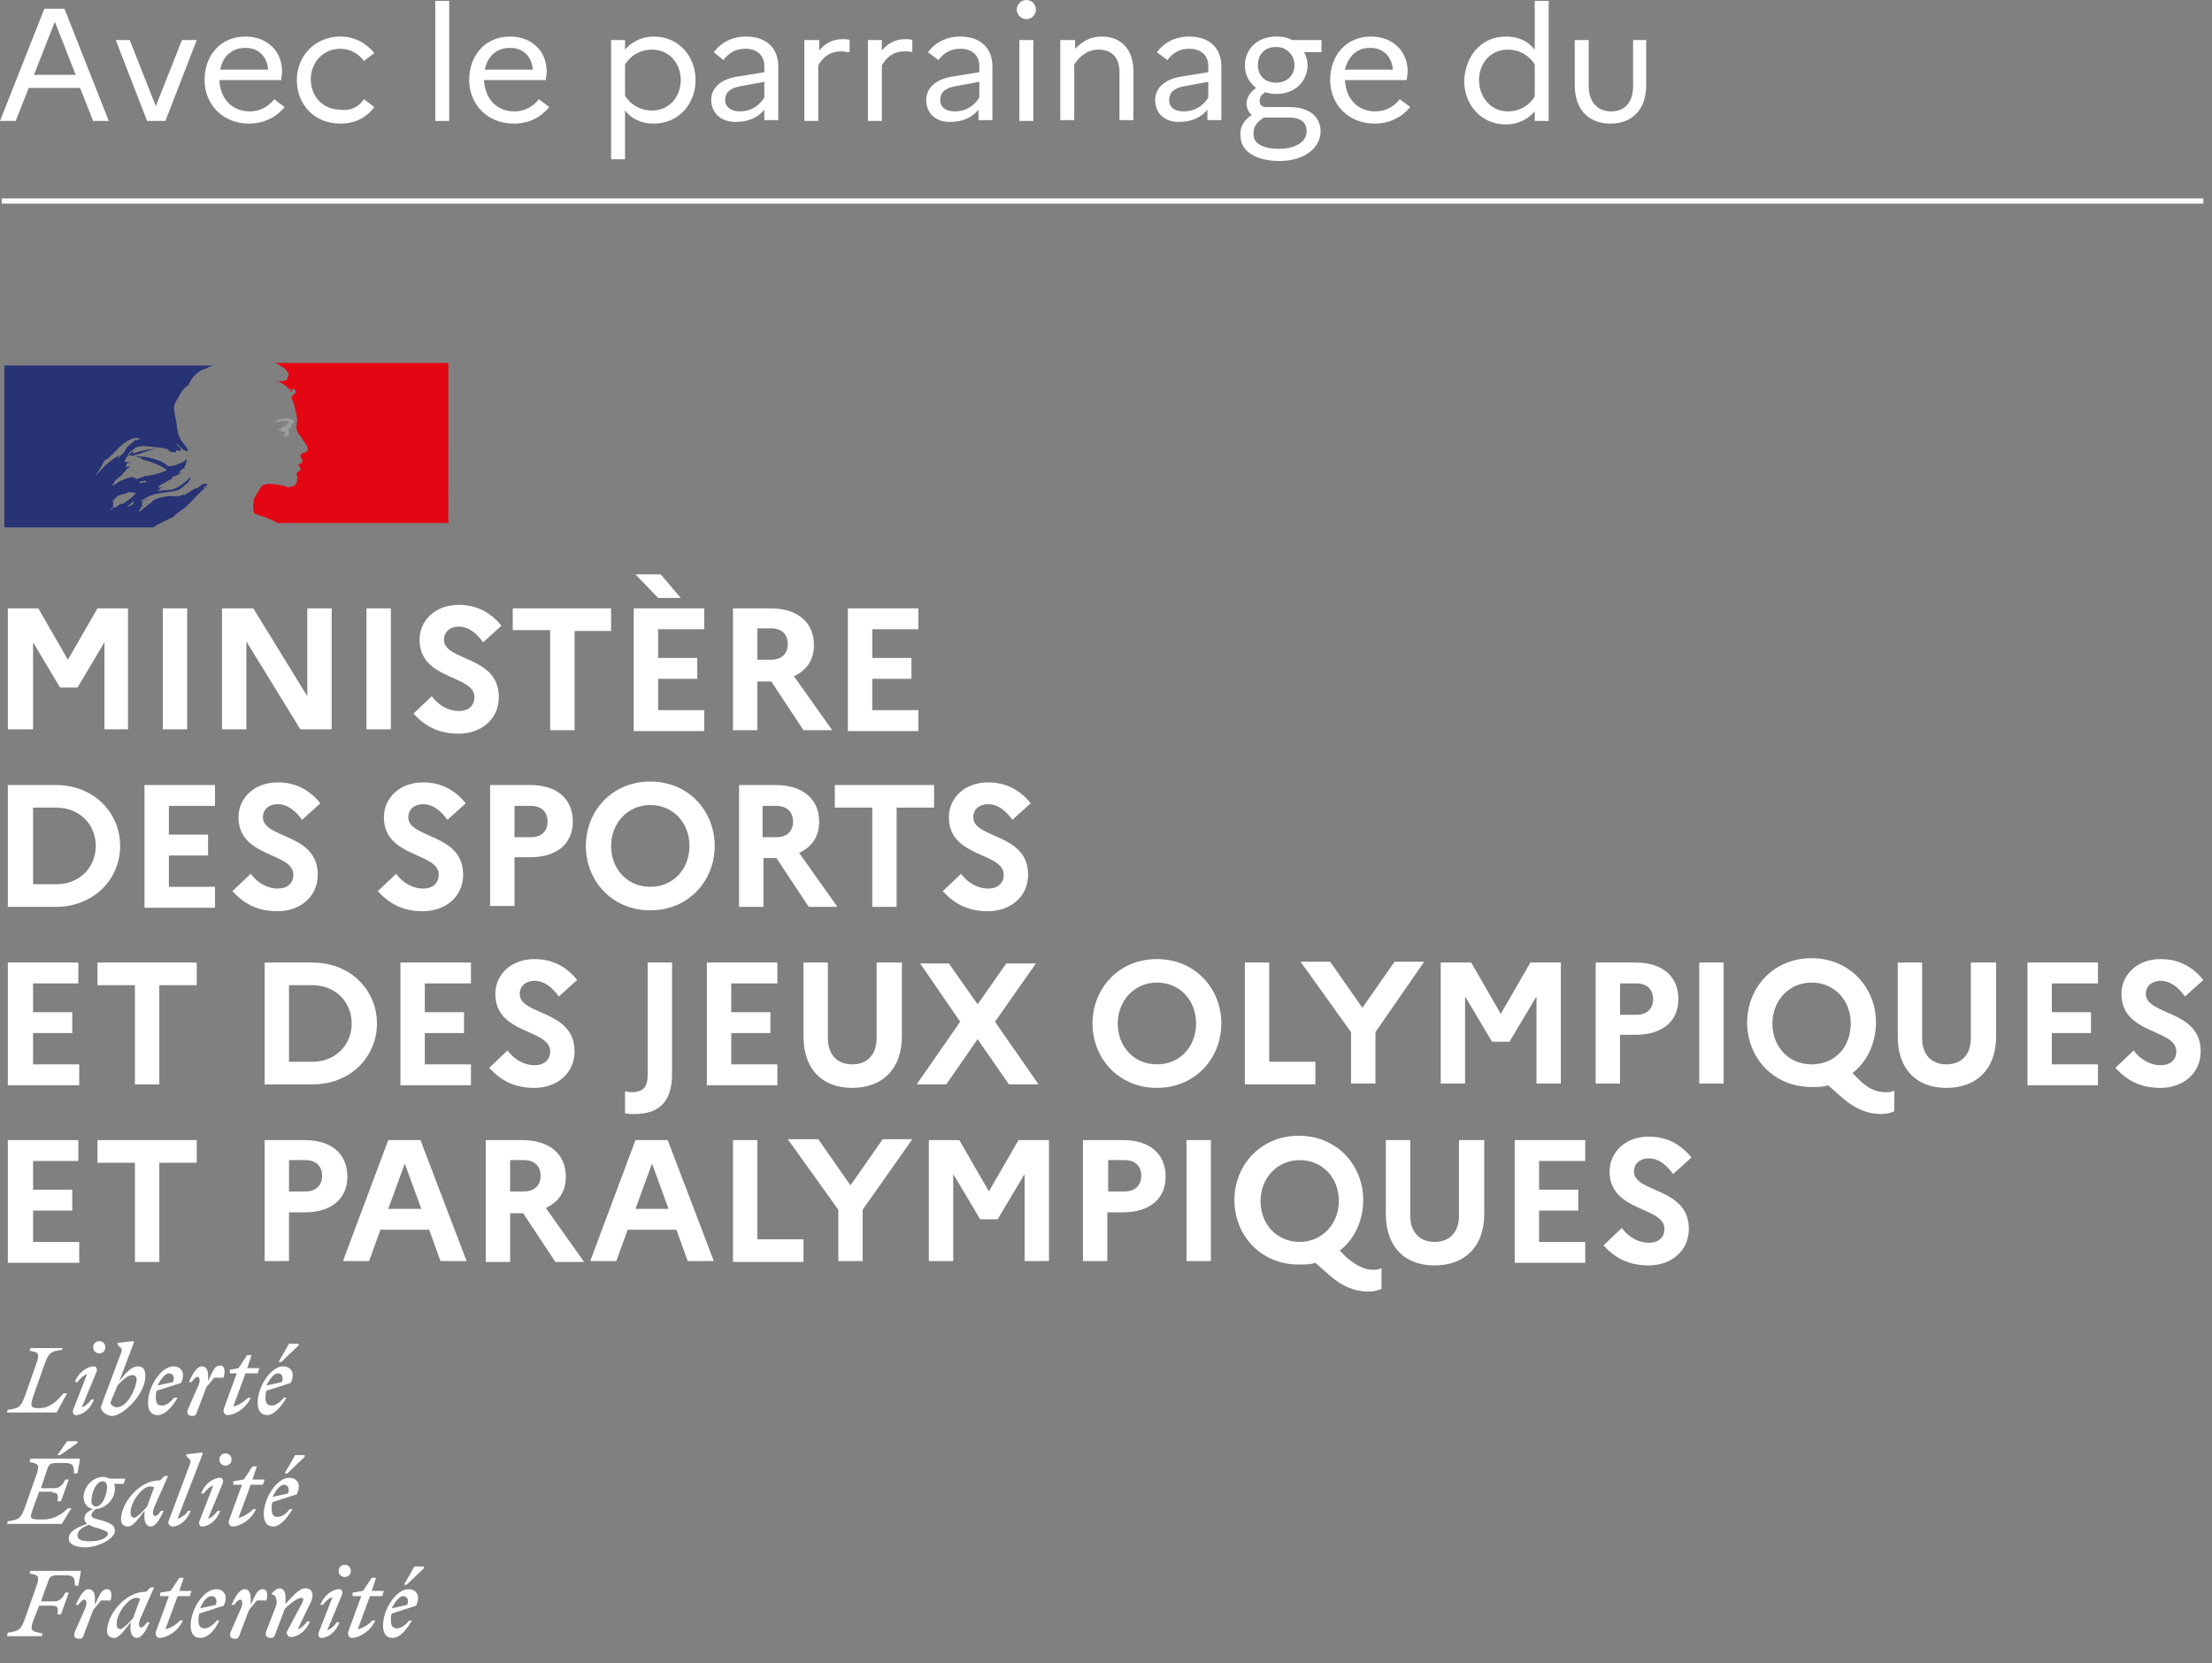
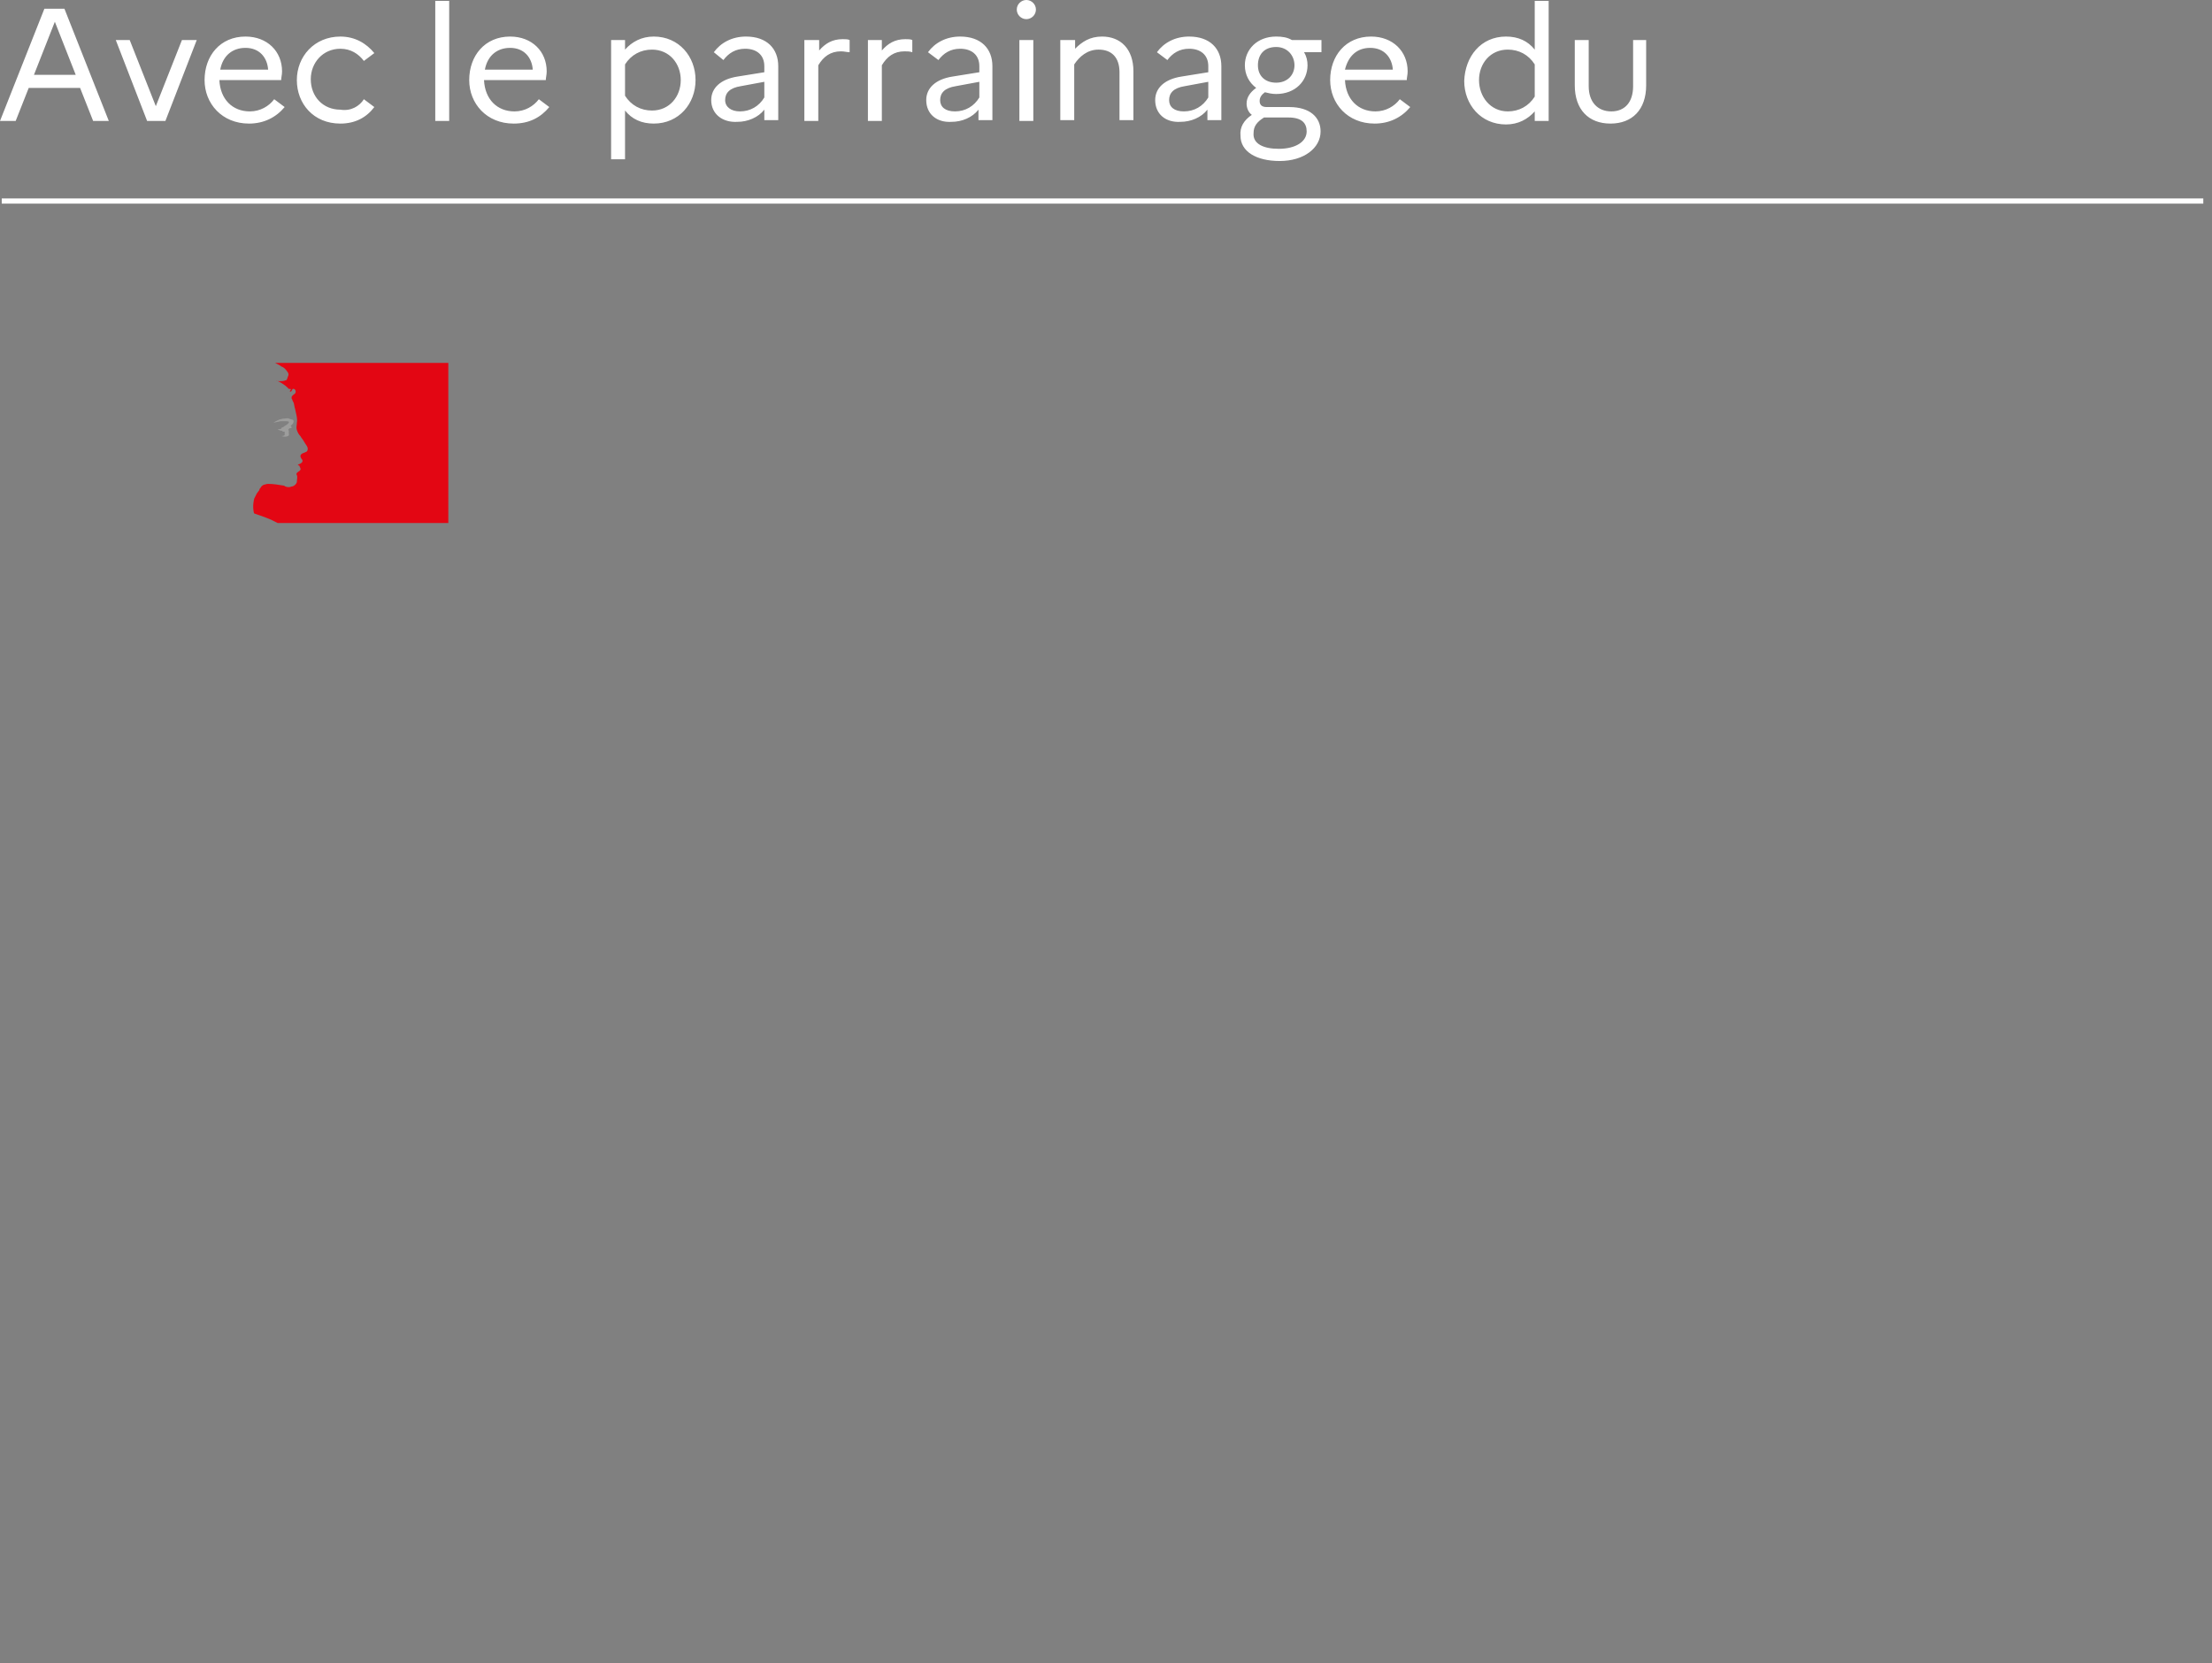
<svg xmlns="http://www.w3.org/2000/svg" viewBox="0 0 254.1 191.1">
  <rect x="0" y="0" width="254.1" height="191.1" fill="#808080" stroke="none" />
  <style>.st0{fill:#fff}</style>
  <g id="Calque_2">
-     <path class="st0" d="M46.3 183.4c.4 0 .7.3.5 1l-1.8.4c.4-.8.9-1.4 1.3-1.4m1 2.8H47c-.4.5-.9.9-1.4.9-.5 0-.7-.3-.7-.9 0-.3 0-.5.1-.8l2.8-.9c.6-1.3-.1-1.9-.9-1.9-1.3 0-2.9 2.2-2.9 4.2 0 .9.4 1.4 1.1 1.4.7 0 1.5-.7 2.2-2m-.6-4.1l2-1.9v-.2h-1.1l-1.2 2.1h.3zm-6.1 1.3h.9l-1.5 4.1c-.1.3.1.7.4.7.9 0 2.2-.8 2.7-2h-.3c-.4.4-1.1.9-1.7 1l1.4-3.8h1.4l.2-.6h-1.4l.5-1.5h-.5l-1 1.5-1.2.2v.4zm-1.3-.2c.1-.4-.1-.6-.3-.6-.8 0-1.8.7-2.2 1.8h.3c.3-.4.7-.8 1.1-.9l-1.6 4.1c-.1.4.1.6.3.6.8 0 1.7-.7 2.1-1.8h-.3c-.3.4-.7.8-1.1.9l1.7-4.1zm.3-2c.4 0 .7-.3.7-.7 0-.4-.3-.7-.7-.7-.4 0-.7.3-.7.7 0 .4.3.7.7.7m-9 6.2c-.2.5 0 .8.5.8.3 0 .4-.1.5-.4l1.1-2.9c.5-.6 1.5-1.3 1.9-1.3.3 0 .3.2.1.6l-1.7 3.2c-.2.3.1.7.4.7.8 0 1.8-.7 2.2-1.8h-.3c-.3.4-.7.8-1.1.9l1.4-2.9c.2-.4.3-.7.3-1 0-.5-.3-.8-.8-.8-.7 0-1.4.8-2.3 1.8v-.8c0-.5-.2-1-.7-1-.3 0-.6.3-.9.6v.1c.5 0 .8.8.4 1.6l-1 2.6zm0-3.5c.2-.7.1-1.3-.4-1.3-.6 0-.8.5-1.4 1.8v-.8c0-.5-.2-1-.7-1-.6 0-1.1.9-1.5 1.8h.3c.3-.4.5-.6.7-.6.2 0 .4.4 0 1.2l-1.1 2.5c-.2.5 0 .8.5.8.3 0 .4-.1.5-.4l1.1-2.9c.3-.4.6-.7.9-1.1h1.1zm-6.3-.5c.4 0 .7.3.5 1l-1.8.4c.3-.8.8-1.4 1.3-1.4m.9 2.8h-.3c-.4.5-.9.9-1.4.9-.5 0-.7-.3-.7-.9 0-.3 0-.5.1-.8l2.8-.9c.6-1.3-.1-1.9-.9-1.9-1.3 0-2.9 2.2-2.9 4.2 0 .9.4 1.4 1.1 1.4.8 0 1.6-.7 2.2-2m-6.7-2.8h.9l-1.5 4.1c-.1.3.1.7.4.7.9 0 2.2-.8 2.7-2h-.3c-.4.4-1.1.9-1.7 1l1.4-3.8h1.4l.2-.6h-1.4l.5-1.5h-.5l-1 1.5-1.2.2v.4zm-5.1 3.2c0-1.3 1.4-3 2.2-3 .2 0 .3 0 .5.1l-.8 2.2c-.5.6-1.2 1.3-1.5 1.3-.3-.1-.4-.2-.4-.6m4.3-4.2h-.4l-.5.5h-.1c-2.3 0-4.4 2.6-4.4 4.5 0 .5.3.8.8.8.6 0 1.2-.9 1.9-1.8v.3c-.1.9.2 1.5.7 1.5.6 0 1.1-.9 1.5-1.8h-.3c-.3.4-.5.6-.7.6-.2 0-.4-.4 0-1.2l1.5-3.4zm-5 1.5c.2-.7.1-1.3-.4-1.3-.6 0-.8.5-1.4 1.8v-.8c0-.5-.2-1-.7-1-.6 0-1.1.9-1.5 1.8H9c.3-.4.5-.6.7-.6.2 0 .4.4 0 1.2l-1.1 2.5c-.2.5 0 .8.5.8.3 0 .4-.1.5-.4l1.1-2.9c.3-.4.6-.7.9-1.1h1.1zM4.8 188l.1-.3c-1.4-.3-1.5-.3-1-1.7l.6-1.5H6c.7 0 .7.3.6 1H7l.9-2.5h-.4c-.3.6-.6 1-1.3 1H4.7l.8-2.2c.2-.7.4-.8 1.3-.8h.7c1 0 1.1.3 1.1 1.2H9l.3-1.7H3.5l-.1.3c1.1.2 1.2.3.7 1.7l-1.2 3.4c-.5 1.4-.7 1.5-2 1.7l-.1.4h4zm27.8-17.4c.4 0 .7.3.5 1l-1.8.4c.4-.8.9-1.4 1.3-1.4m1 2.8h-.3c-.4.5-.9.9-1.4.9-.5 0-.7-.3-.7-.9 0-.3 0-.5.1-.8l2.8-.9c.6-1.3-.1-1.9-.9-1.9-1.3 0-2.9 2.2-2.9 4.2 0 .9.4 1.4 1.1 1.4.7 0 1.5-.8 2.2-2m-.6-4.1l2-1.9v-.2h-1.1l-1.2 2.1h.3zm-6.1 1.3h.9l-1.5 4.1c-.1.3.1.7.4.7.9 0 2.2-.8 2.7-2h-.3c-.4.4-1.1.9-1.7 1l1.4-3.8h1.4l.2-.6H29l.5-1.5H29l-1 1.5-1.2.2v.4zm-1.3-.2c.1-.4-.1-.6-.3-.6-.8 0-1.8.7-2.2 1.8h.3c.3-.4.7-.8 1.1-.9l-1.6 4.1c-.1.4.1.6.3.6.8 0 1.7-.7 2.1-1.8H25c-.3.4-.7.8-1.1.9l1.7-4.1zm.3-2c.4 0 .7-.3.7-.7 0-.4-.3-.7-.7-.7-.4 0-.7.3-.7.7 0 .4.3.7.7.7m-5.5 6.1l2.9-7.5-.1-.1-1.8.2v.2l.3.3c.3.2.2.5-.1 1.2l-2.2 5.9c-.2.3.1.7.4.7.8 0 1.7-.7 2.1-1.8h-.3c-.2.4-.8.8-1.2.9m-5.4-.7c0-1.3 1.4-3 2.2-3 .2 0 .3 0 .5.1l-.8 2.2c-.5.6-1.2 1.3-1.5 1.3-.3-.1-.4-.2-.4-.6m4.3-4.2h-.4l-.5.5h-.1c-2.3 0-4.4 2.6-4.4 4.5 0 .5.3.8.8.8.6 0 1.2-.9 1.9-1.8v.3c-.1.9.2 1.5.7 1.5.6 0 1.1-.9 1.5-1.8h-.3c-.3.4-.5.6-.7.6-.2 0-.4-.4 0-1.2l1.5-3.4zm-10.4 6.8c0-.5.5-.9 1.3-1.2.2.1.6.3 1.1.4.8.3 1.1.4 1.1.6 0 .5-.9.9-2 .9s-1.5-.2-1.5-.7m2.1-3.3c-.3 0-.5-.3-.5-.6 0-.9.5-2.3 1.3-2.3.3 0 .5.3.5.6 0 .9-.5 2.3-1.3 2.3m2.2 2.8c0-.7-.6-.9-1.5-1.2-.8-.2-1.2-.3-1.2-.6 0-.2.2-.5.5-.7 1.3-.1 2.2-1.3 2.2-2.3 0-.2 0-.4-.1-.6h1.1l.2-.6h-1.8c-.2-.1-.5-.2-.7-.2-1.4 0-2.3 1.3-2.3 2.3 0 .8.5 1.3 1.1 1.4-.7.3-1 .6-1 1.1 0 .2.1.4.3.6-1.5.5-2.1 1-2.1 1.7s.9 1 2 1c1.7-.1 3.3-1.1 3.3-1.9M6 171.5c.7 0 .7.3.6 1H7l.9-2.5h-.4c-.3.6-.6 1-1.3 1H4.7l.7-2.1c.2-.7.4-.8 1.3-.8h.7c1 0 1.1.3 1.1 1.2h.4l.3-1.7H3.5l-.1.4c1.1.2 1.2.3.7 1.7l-1.2 3.4c-.5 1.4-.7 1.5-2 1.7l-.1.3h6.3l1.1-1.8h-.4c-.7.7-1.6 1.3-2.9 1.3-1.7 0-1.5-.1-1-1.6l.6-1.6H6zm.9-4.3l2-1.4v-.2H7.7l-1.1 1.6h.3zm25-9.4c.4 0 .7.3.5 1l-1.8.4c.4-.8.9-1.4 1.3-1.4m1 2.8h-.3c-.4.5-.9.9-1.4.9-.5 0-.7-.3-.7-.9 0-.3 0-.5.1-.8l2.8-.9c.6-1.3-.1-1.9-.9-1.9-1.3 0-2.9 2.2-2.9 4.2 0 .9.4 1.4 1.1 1.4.7 0 1.5-.8 2.2-2m-.6-4.1l2-1.9v-.2h-1.1l-1.2 2.1h.3zm-5.8 1.3h.7l-1.5 4.1c-.1.3.1.7.4.7.9 0 2.2-.8 2.7-2h-.3c-.4.4-1.1.9-1.7 1l1.4-3.8h1.4l.2-.6h-1.4l.5-1.5h-.5l-1 1.5-1 .2v.4zm-.8.4c.2-.7.1-1.3-.4-1.3-.6 0-.8.5-1.4 1.8v-.7c0-.5-.2-1-.7-1-.6 0-1.1.9-1.5 1.8h.3c.3-.4.5-.6.7-.6.2 0 .4.4 0 1.2l-1.1 2.5c-.2.5 0 .8.5.8.3 0 .4-.1.5-.4l1.1-2.9c.3-.4.6-.7.9-1.1h1.1zm-6.3-.4c.4 0 .7.3.5 1l-1.8.4c.4-.8.9-1.4 1.3-1.4m1 2.8H20c-.4.5-.9.9-1.4.9-.5 0-.7-.3-.7-.9 0-.3 0-.5.1-.8l2.8-.9c.6-1.3-.1-1.9-.9-1.9-1.3 0-2.9 2.2-2.9 4.2 0 .9.4 1.4 1.1 1.4.8 0 1.6-.8 2.3-2m-7 1.1c-.3 0-.7-.3-.7-.5 0-.1.1-.4.3-.8l.5-1.2c.5-.6 1.2-1.2 1.7-1.2.3 0 .5.2.5.5-.1 1.2-1.1 3.2-2.3 3.2m3.3-3.6c0-.8-.3-1.1-.9-1.1-.7 0-1.4.8-2.1 1.7l1.7-4.5-.1-.1-1.8.2v.2l.3.3c.3.2.2.5-.1 1.2l-1.8 4.8c-.1.3-.3.8-.3.9 0 .5.7 1 1.3 1 1.4-.1 3.8-2.6 3.8-4.6m-5.6-.5c.1-.4-.1-.6-.3-.6-.8 0-1.8.7-2.2 1.8h.3c.3-.4.7-.8 1.1-.9L8.4 162c-.1.4.1.6.3.6.8 0 1.7-.7 2.1-1.8h-.3c-.3.4-.7.8-1.1.9l1.7-4.1zm.3-2.1c.4 0 .7-.3.7-.7 0-.4-.3-.7-.7-.7-.4 0-.7.3-.7.7 0 .4.3.7.7.7m-4.2-.6H3.5l-.1.3c1.1.2 1.2.3.7 1.7l-1.2 3.4c-.5 1.4-.7 1.5-2 1.7l-.1.3h5.7l1.2-2.2h-.4c-.7.8-1.5 1.7-2.8 1.7-1 0-1.1-.2-.6-1.6l1.2-3.4c.5-1.4.7-1.5 2-1.7l.1-.2zm-6.3-85h3.5l3.4 5.9 3.4-5.9h3.5v13.9H12v-10L8.9 79h-2l-3.1-5.2v10H.9V69.9zm17.8 0h2.8v13.9h-2.8V69.9zm6.8 0h3.6L35.3 80V69.9h2.8v13.9h-3.6l-6.2-10.1v10.1h-2.8V69.9zm16.6 0h2.8v13.9h-2.8V69.9zM49.6 80c.8 1.1 2 1.7 3.1 1.7s1.8-.6 1.8-1.6c0-2.6-6.3-1.9-6.3-6.6 0-2.2 1.8-4 4.5-4 2.1 0 3.7.9 4.9 2.4l-2.1 1.9c-.8-1.1-1.7-1.8-2.8-1.8-1 0-1.7.6-1.7 1.5 0 2.5 6.3 1.8 6.3 6.6 0 2.6-2.1 4.2-4.6 4.2-2.4 0-3.9-.9-5.2-2.3l2.1-2zm9.2-10.1h11.4v2.6H66v11.4h-2.8V72.4h-4.3v-2.5zm14 0h8.1v2.4h-5.3v3.3h4.5V78h-4.5v3.6h5.3V84h-8.1V69.9zM73 66h2.9l2.3 2.7h-2.6L73 66zm11.2 3.9h4.3c3.1 0 5 1.6 5 4.2 0 1.7-.8 2.9-2.3 3.6l4.4 6.2h-3.3l-3.7-5.6H87v5.6h-2.8v-14zm2.8 2.3v3.6h1.6c1.2 0 1.9-.7 1.9-1.8s-.7-1.8-1.9-1.8H87zm10.4-2.3h8.1v2.4h-5.3v3.3h4.5V78h-4.5v3.6h5.3V84h-8.1V69.9zM.9 90.2h5.5c4.4 0 7.4 3.2 7.4 7s-3 7-7.4 7H.9v-14zm2.9 2.6v8.8h2.7c2.6 0 4.5-1.9 4.5-4.4 0-2.5-1.9-4.4-4.5-4.4H3.8zm12.8-2.6h8.1v2.4h-5.3v3.3h4.5v2.4h-4.5v3.6h5.3v2.4h-8.1V90.2zm12.2 10.2c.8 1.1 2 1.7 3.1 1.7s1.8-.6 1.8-1.6c0-2.6-6.3-1.9-6.3-6.6 0-2.2 1.8-4 4.5-4 2.1 0 3.7.9 4.9 2.4l-2.1 1.9c-.8-1.1-1.7-1.8-2.8-1.8-1 0-1.7.6-1.7 1.5 0 2.5 6.3 1.8 6.3 6.6 0 2.6-2.1 4.2-4.6 4.2-2.4 0-3.9-.9-5.2-2.3l2.1-2zm16.7 0c.8 1.1 2 1.7 3.1 1.7s1.8-.6 1.8-1.6c0-2.6-6.3-1.9-6.3-6.6 0-2.2 1.8-4 4.5-4 2.1 0 3.7.9 4.9 2.4l-2.1 1.9c-.8-1.1-1.7-1.8-2.8-1.8-1 0-1.7.6-1.7 1.5 0 2.5 6.3 1.8 6.3 6.6 0 2.6-2.1 4.2-4.6 4.2-2.4 0-3.9-.9-5.2-2.3l2.1-2zm10.8-10.2h4.6c3.1 0 4.9 1.6 4.9 4.2s-1.9 4.1-4.9 4.1h-1.8v5.6h-2.8V90.2zm2.8 2.4v3.6H61c1.2 0 1.9-.7 1.9-1.8s-.7-1.8-1.9-1.8h-1.9zm23 4.6c0 4-3 7.4-7.4 7.4s-7.4-3.4-7.4-7.4 3-7.4 7.4-7.4 7.4 3.4 7.4 7.4zm-2.9 0c0-2.7-1.9-4.7-4.5-4.7s-4.5 2.1-4.5 4.7c0 2.7 1.9 4.7 4.5 4.7s4.5-2 4.5-4.7zm5.6-7h4.3c3.1 0 5 1.6 5 4.2 0 1.7-.8 2.9-2.3 3.6l4.4 6.2h-3.3l-3.7-5.6h-1.5v5.6h-2.8v-14zm2.8 2.4v3.6h1.6c1.2 0 1.9-.7 1.9-1.8s-.7-1.8-1.9-1.8h-1.6zm8.3-2.4h11.4v2.6H103v11.4h-2.8V92.8h-4.3v-2.6zm14.5 10.2c.8 1.1 2 1.7 3.1 1.7s1.8-.6 1.8-1.6c0-2.6-6.3-1.9-6.3-6.6 0-2.2 1.8-4 4.5-4 2.1 0 3.7.9 4.9 2.4l-2.1 1.9c-.8-1.1-1.7-1.8-2.8-1.8-1 0-1.7.6-1.7 1.5 0 2.5 6.3 1.8 6.3 6.6 0 2.6-2.1 4.2-4.6 4.2-2.4 0-3.9-.9-5.2-2.3l2.1-2zM.9 110.6H9v2.4H3.8v3.3h4.5v2.4H3.8v3.6h5.3v2.4H.9v-14.1zm10.3 0h11.4v2.6h-4.3v11.4h-2.8v-11.4h-4.3v-2.6zm19.2 0h5.5c4.4 0 7.4 3.2 7.4 7s-3 7-7.4 7h-5.5v-14zm2.8 2.6v8.8h2.7c2.6 0 4.5-1.9 4.5-4.4 0-2.5-1.9-4.4-4.5-4.4h-2.7zm12.8-2.6h8.1v2.4h-5.3v3.3h4.5v2.4h-4.5v3.6h5.3v2.4H46v-14.1zm12.3 10.1c.8 1.1 2 1.7 3.1 1.7s1.8-.6 1.8-1.6c0-2.6-6.3-1.9-6.3-6.6 0-2.2 1.8-4 4.5-4 2.1 0 3.7.9 4.9 2.4l-2.1 1.9c-.8-1.1-1.7-1.8-2.8-1.8-1 0-1.7.6-1.7 1.5 0 2.5 6.3 1.8 6.3 6.6 0 2.6-2.1 4.2-4.6 4.2-2.4 0-3.9-.9-5.2-2.3l2.1-2zm14.6 7.3c-.5 0-.8 0-1.1-.1v-2.5c.2 0 .4.1.7.1 1.3 0 1.9-.5 1.9-2v-12.9h2.8v12.8c0 3.1-1.4 4.6-4.3 4.6zm8.3-17.4h8.1v2.4H84v3.3h4.5v2.4H84v3.6h5.3v2.4h-8.1v-14.1zm19.6 0h2.8v8.5c0 3.7-2.2 5.9-5.7 5.9s-5.6-2.2-5.6-5.9v-8.5h2.8v8.7c0 1.9 1.1 3 2.8 3 1.7 0 2.8-1.1 2.8-3v-8.7zm4.5 14l5-7.2-4.6-6.7h3.3l3.3 4.7 3.3-4.7h3.4l-4.7 6.7 5 7.2h-3.4l-3.6-5.2-3.6 5.2h-3.4zm35-7c0 4-3 7.4-7.4 7.4s-7.4-3.4-7.4-7.4 3-7.4 7.4-7.4 7.4 3.4 7.4 7.4zm-2.9 0c0-2.7-1.9-4.7-4.5-4.7s-4.5 2.1-4.5 4.7c0 2.7 1.9 4.7 4.5 4.7s4.5-2 4.5-4.7zm5.6-7h2.8V122h5.3v2.6H143v-14zm15 8v5.9h-2.8v-5.9l-5.8-8.1h3.4l3.7 5.3 3.7-5.3h3.4l-5.6 8.1zm7.5-8h3.5l3.4 5.9 3.4-5.9h3.5v13.9h-2.8v-10l-3.1 5.2h-2l-3.1-5.2v10h-2.8v-13.9zm17.8 0h4.6c3.1 0 4.9 1.6 4.9 4.2s-1.9 4.1-4.9 4.1h-1.8v5.6h-2.8v-13.9zm2.8 2.4v3.6h1.9c1.2 0 1.9-.7 1.9-1.8s-.7-1.8-1.9-1.8h-1.9zm9.1-2.4h2.8v13.9h-2.8v-13.9zm21.4 14.9c.3 0 .7 0 1-.2v2.4c-.5.2-.9.3-1.5.3-1.6 0-3-.6-4.4-1.8l-1.7-1.5c-.6.2-1.2.2-1.9.2-4.4 0-7.4-3.4-7.4-7.4s3-7.4 7.4-7.4 7.4 3.4 7.4 7.4c0 2.3-1 4.5-2.7 5.8l.8.8c1.1 1.1 2.1 1.4 3 1.4zm-4-7.9c0-2.7-1.9-4.7-4.5-4.7s-4.5 2.1-4.5 4.7c0 2.7 1.9 4.7 4.5 4.7 2.7 0 4.5-2 4.5-4.7zm13.9-7h2.8v8.5c0 3.7-2.2 5.9-5.7 5.9s-5.6-2.2-5.6-5.9v-8.5h2.8v8.7c0 1.9 1.1 3 2.8 3 1.7 0 2.8-1.1 2.8-3v-8.7zm6.4 0h8.1v2.4h-5.3v3.3h4.5v2.4h-4.5v3.6h5.3v2.4h-8.1v-14.1zm12.2 10.1c.8 1.1 2 1.7 3.1 1.7s1.8-.6 1.8-1.6c0-2.6-6.3-1.9-6.3-6.6 0-2.2 1.8-4 4.5-4 2.1 0 3.7.9 4.9 2.4l-2.1 1.9c-.8-1.1-1.7-1.8-2.8-1.8-1 0-1.7.6-1.7 1.5 0 2.5 6.3 1.8 6.3 6.6 0 2.6-2.1 4.2-4.6 4.2-2.4 0-3.9-.9-5.2-2.3l2.1-2zM.9 131H9v2.4H3.8v3.3h4.5v2.4H3.8v3.6h5.3v2.4H.9V131zm10.3 0h11.4v2.6h-4.3V145h-2.8v-11.4h-4.3V131zm19.2 0H35c3.1 0 4.9 1.6 4.9 4.2s-1.9 4.1-4.9 4.1h-1.8v5.6h-2.8V131zm2.8 2.3v3.6h1.9c1.2 0 1.9-.7 1.9-1.8s-.7-1.8-1.9-1.8h-1.9zm11.4-2.3h3.7l5.3 13.9h-3l-1.3-3.6h-5.6l-1.3 3.6h-3l5.2-13.9zm3.8 7.9l-1.9-5.2-1.9 5.2h3.8zm7.4-7.9H60c3.1 0 5 1.6 5 4.2 0 1.7-.8 2.9-2.3 3.6l4.4 6.2h-3.3l-3.7-5.6h-1.5v5.6h-2.8v-14zm2.8 2.3v3.6h1.6c1.2 0 1.9-.7 1.9-1.8s-.7-1.8-1.9-1.8h-1.6zM73 131h3.7l5.3 13.9h-3l-1.3-3.6h-5.6l-1.3 3.6h-3L73 131zm3.8 7.9l-1.9-5.2-1.9 5.2h3.8zm7.4-7.9H87v11.4h5.3v2.6h-8.1v-14zm14.9 8v5.9h-2.8V139l-5.8-8.1H94l3.7 5.3 3.7-5.3h3.4l-5.7 8.1zm7.6-8h3.5l3.4 5.9 3.4-5.9h3.5v13.9h-2.8v-10l-3.1 5.2h-2l-3.1-5.2v10h-2.8V131zm17.7 0h4.6c3.1 0 4.9 1.6 4.9 4.2s-1.9 4.1-4.9 4.1h-1.8v5.6h-2.8V131zm2.9 2.3v3.6h1.9c1.2 0 1.9-.7 1.9-1.8s-.7-1.8-1.9-1.8h-1.9zm9-2.3h2.8v13.9h-2.8V131zm21.4 14.9c.3 0 .7 0 1-.2v2.4c-.5.2-.9.3-1.5.3-1.6 0-3-.6-4.4-1.8l-1.7-1.5c-.6.2-1.2.2-1.9.2-4.4 0-7.4-3.4-7.4-7.4s3-7.4 7.4-7.4 7.4 3.4 7.4 7.4c0 2.3-1 4.5-2.7 5.8l.8.8c1.2 1 2.1 1.4 3 1.4zm-3.9-7.9c0-2.7-1.9-4.7-4.5-4.7s-4.5 2.1-4.5 4.7c0 2.7 1.9 4.7 4.5 4.7s4.5-2.1 4.5-4.7zm13.9-7h2.8v8.5c0 3.7-2.2 5.9-5.7 5.9s-5.6-2.2-5.6-5.9V131h2.8v8.7c0 1.9 1.1 3 2.8 3 1.7 0 2.8-1.1 2.8-3V131zm6.3 0h8.1v2.4h-5.3v3.3h4.5v2.4h-4.5v3.6h5.3v2.4H174V131zm12.3 10.1c.8 1.1 2 1.7 3.1 1.7s1.8-.6 1.8-1.6c0-2.6-6.3-1.9-6.3-6.6 0-2.2 1.8-4 4.5-4 2.1 0 3.7.9 4.9 2.4l-2.1 1.9c-.8-1.1-1.7-1.8-2.8-1.8-1 0-1.7.6-1.7 1.5 0 2.5 6.3 1.8 6.3 6.6 0 2.6-2.1 4.2-4.6 4.2-2.4 0-3.9-.9-5.2-2.3l2.1-2z" />
-     <path d="M21.6 58l.6-.6c.4-.4.7-.8 1.2-1.2.1-.1.3-.2.4-.3 0 0 0-.1.1-.1-.2.1-.3.2-.5.3 0 0-.1 0 0-.1s.3-.2.4-.3v-.1c-.5-.1-.8.2-1.1.5h-.2c-.5.2-.9.6-1.4.8v-.1c-.2.1-.4.2-.6.2-.3.1-.6 0-.9 0-.4 0-.9.1-1.3.2-.2.1-.4.1-.7.3l-.1.1c-.1.1-.1.2-.2.2-.2.1-.4.3-.6.5h-.1c-.2.2-.4.4-.6.5h-.1l.1-.1c0-.1.1-.1.1-.2s.1-.1.1-.2c.2-.2.4-.3.6-.4 0 0-.1 0 0 0 0 0 0-.1.1-.1-.1 0-.1.1-.2.1-.1.1-.1.2-.3.2h-.1v-.3c.1-.1.1-.2.2-.2.1-.1.3-.1.4-.2l.1-.1-.6.3h-.2c0-.1.1-.1.2-.2h.1c1.1-.9 2.7-.7 4-1.1.1-.1.2-.1.3-.2.2-.1.3-.2.5-.4.3-.2.5-.5.6-.8v-.1c-.5.5-1 .9-1.5 1.2-.7.4-1.5.3-2.3.4 0-.1.1-.1.2-.1 0-.1.1-.1.1-.2h.1s0-.1.1-.1h.1c-.1-.1-.3.1-.5 0 .1-.1 0-.2.1-.2h.1c0-.1.1-.1.1-.1.5-.3 1-.6 1.5-.8-.1 0-.2.1-.3 0 .1 0 0-.1.1-.1.4-.1.7-.3 1.1-.5-.1 0-.2.1-.4 0 .1 0 .1-.1.2-.1v-.1c0-.1.1 0 .2-.1h-.1c.1-.1.3-.2.5-.2 0-.1-.1 0-.1-.1-.1 0 0-.1 0-.1.2-.2.2-.6.3-.8h-.1c-.4.4-.9.5-1.4.7h-.2c-.2.1-.4.1-.6 0-.1-.1-.2-.2-.4-.3-.3-.2-.6-.3-.9-.4-.9-.3-1.8-.4-2.7-.4.4-.2.8-.2 1.2-.4.6-.2 1.2-.4 1.8-.4h-.4c-.5 0-1 .1-1.5.2-.4.1-.7.2-1 .3-.2.1-.3.3-.6.2v-.1c.4-.4.8-.8 1.3-.9.6-.1 1.2 0 1.9.1.5 0 .9.1 1.3.2.2 0 .2.3.4.3.2.1.4 0 .6.1v-.2c.1-.1.3 0 .5 0 .3-.2-.2-.5-.4-.7V51c.3.2.5.5.8.7.2.1.6.2.5 0-.2-.4-.5-.7-.8-1.1v-.1c-.1 0-.1 0-.1-.1v-.1c-.1-.1-.1-.2-.2-.3-.1-.2 0-.4-.1-.6-.1-.2-.1-.4-.1-.6-.1-.6-.2-1.1-.3-1.7-.1-.7.4-1.2.7-1.8.2-.4.5-.8 1-1.1.1-.4.4-.8.7-1.1.3-.3.7-.6 1.1-.7.5-.2.9-.4.9-.4H.5v18.6h17.1c.7-.5 1.3-.7 2.3-1.2.4-.5 1.4-1 1.7-1.4zm-5.4-2.5H16c0-.2.3-.2.4-.2.1 0 .2-.1.2-.1.1.1.2.1.2.1 0 .2-.3.1-.6.2zm-5.3-.7s-.1-.1 0 0c.4-.7.8-1.2 1.1-1.9.5-.2.8-.6 1.2-1 .6-.6 1.2-1.2 2-1.5.3-.1.6-.1.9 0-.1.1-.3.1-.4.2h-.1v-.1c-.4.4-.8.6-1.1 1-.2.4-.4.8-.8.9-.1 0 0-.1 0-.1-1.2.7-2 1.5-2.8 2.5zm2.9-2.4c0 .1-.1.1-.1.1 0 .1-.1.1-.1.1h-.1s.1-.2.3-.2zm1.6 5.3l-.1.1s.1 0 0 .1-.2.1-.3.2h-.1l-.1.1h-.2c.1-.1.2-.2.3-.2l.1-.1s0-.1.1-.1c.1-.1.3-.2.3-.1zm-.6-.3c-.1.1-.3.2-.4.3-.1.1-.3.2-.5.2h-.1c-.1.1-.2.2-.4.3l-.1.1H13l-.1.1-.2.2v-.1l.1-.1.1-.1c0-.1.1-.1.1-.1v-.4c0-.1.1-.1.1-.2-.1 0-.1.1-.1.1s-.1 0-.1-.1c0 0 .1 0 .1-.1l.2-.2.1-.1.1-.1c.3-.3.9-.3 1.3-.5.2-.1.4 0 .6 0 .1 0 .2 0 .3.1-.3.3-.5.5-.8.7zm.7-2.4s.1 0 .1-.1h-.3v-.1c-.2 0-.4.1-.6.1-.2.1-.5.2-.7.3-.4.1-.7.5-1.1.6v-.1c0-.1.2-.1.2-.2v-.1c.3-.4.7-.6 1-.9v-.1c.1-.1.3-.2.4-.4 0-.1.2-.2.4-.3 0 0-.1 0-.1-.1-.1 0-.3.1-.4 0 .1-.1.1-.1.2-.1 0 0-.1 0-.1-.1s.1-.1.2-.2c.1 0 .3 0 .4-.1-.2 0-.5.1-.8-.1.2-.5.5-.8.9-1.1h.1c0 .2-.1.3-.3.4.3.1.6.1.8.2 0 .1-.1 0-.1 0 .2.1.4 0 .6.2-.1.1-.2 0-.3 0 1.1.3 2.2.6 3.2 1.3-.8.4-1.6.6-2.4.7h-.3v.1c-.1 0-.2 0-.4.1-.3.1-.5.2-.6.1z" fill="#273375" />
    <path d="M51.6 41.7h-20l.2.1c.2.1.4.2.5.3.3.1.5.3.7.6.1.1.2.3.1.5s-.1.5-.3.5c-.2.1-.5.1-.7.1-.1 0-.3 0-.4-.1.5.2 1 .5 1.4.9 0 .1.2.1.3.1v.1c-.1.1-.1.1-.1.2h.1c.2-.1.1-.4.4-.3.2.1.2.4.1.5-.1.1-.3.2-.4.4v.2c.1.1.1.3.2.4.1.2.1.5.2.8.1.5.3 1.1.2 1.6 0 .3-.1.5 0 .8.1.3.2.5.4.7.1.2.3.4.4.6.2.4.6.7.4 1.1-.1.2-.5.2-.7.4-.2.2 0 .5.1.6.2.3-.2.5-.5.6.1.1.2.1.2.1 0 .2.2.3.1.5s-.6.3-.4.6c.1.2 0 .5 0 .8-.1.3-.4.5-.6.5-.2.1-.5.1-.7 0-.1 0-.1-.1-.2-.1-.6-.1-1.2-.2-1.8-.2-.2 0-.4.1-.5.1-.2.1-.3.2-.4.4l-.1.1v.1c-.1.1-.2.3-.3.4l-.3.6c-.2.8-.1 1.5 0 1.7 0 0 1.2.4 1.9.7l.8.4h19.6V41.7z" fill="#e30613" />
    <path d="M32.8 48.4c.1 0 .4 0 .4.1-.1.3-.5.4-.7.6h-.1c-.1.1-.1.2-.2.2h-.3c.1.1.3.2.5.2l.1.1h.2v.4c-.1.1-.3.1-.4.1.3.1.6.1.8 0 .2-.1 0-.4.1-.6-.1 0 0-.1-.1-.1.1-.1.1-.2.2-.2s.2 0 .2-.1-.1-.1-.1-.2c.2-.1.4-.4.3-.6 0-.1-.3-.1-.5-.2s-.4 0-.6 0c-.2 0-.4.1-.5.1-.2.1-.5.2-.7.4.2-.1.5-.1.8-.2h.6z" fill="#9d9d9c" />
    <path class="st0" d="M5.1 1h2.3l5.1 12.9h-1.8l-1.5-3.8H3.3l-1.5 3.8H0L5.1 1zm3.6 7.6L6.3 2.5 3.9 8.6h4.8zm6.2-4l3 7.6 3-7.6h1.7L19 13.9h-2.1l-3.6-9.3h1.6zm13.7 9.6c-3.1 0-5.1-2.3-5.1-5 0-2.8 1.8-5 4.7-5 2.5 0 4.2 1.7 4.2 4 0 .4-.1.7-.1 1h-7.1c.1 2.2 1.5 3.6 3.5 3.6 1.2 0 2.2-.6 2.8-1.4l1.2.9c-1 1.2-2.4 1.9-4.1 1.9zM25.3 8h5.5c-.1-1.4-1-2.5-2.6-2.5-1.5 0-2.6.9-2.9 2.5zm16.5 3.4l1.2.9c-.9 1.2-2.2 1.9-3.9 1.9-3.1 0-5-2.3-5-5s2-5 5-5c1.7 0 3 .8 3.9 1.9l-1.2.9c-.6-.8-1.5-1.4-2.7-1.4-2 0-3.4 1.6-3.4 3.5 0 2 1.4 3.5 3.4 3.5 1.2.2 2.2-.4 2.7-1.2zM50 .1h1.6v13.8H50V.1zm9 14.1c-3.1 0-5.1-2.3-5.1-5 0-2.8 1.8-5 4.7-5 2.5 0 4.2 1.7 4.2 4 0 .4-.1.7-.1 1h-7.1c.1 2.2 1.5 3.6 3.5 3.6 1.2 0 2.2-.6 2.8-1.4l1.2.9c-1 1.2-2.3 1.9-4.1 1.9zM55.7 8h5.5c-.1-1.4-1-2.5-2.6-2.5-1.5 0-2.6.9-2.9 2.5zm14.5-3.4h1.6v1.1c.8-.9 1.9-1.5 3.3-1.5 2.9 0 4.8 2.3 4.8 5s-1.9 5-4.8 5c-1.4 0-2.5-.5-3.3-1.5v5.6h-1.6V4.6zm1.6 2.8V11c.7 1.1 1.8 1.7 3.1 1.7 2 0 3.3-1.6 3.3-3.5s-1.3-3.5-3.3-3.5c-1.3 0-2.4.6-3.1 1.7zm9.9 4.1c0-1.4 1.1-2.4 3-2.7l3.1-.5v-.7c0-1.3-.9-2-2.2-2-1.1 0-1.9.5-2.5 1.3L82 6c.8-1.1 2.1-1.8 3.7-1.8 2.4 0 3.7 1.4 3.7 3.4v6.2h-1.6v-1.2c-.7.9-1.9 1.4-3.1 1.4-1.7.1-3-.9-3-2.5zm3.3 1.3c1.2 0 2.2-.6 2.8-1.6V9.4l-2.7.5c-1.3.2-1.8.8-1.8 1.6s.7 1.3 1.7 1.3zm7.5-8.2h1.6v1.2c.7-.8 1.5-1.3 2.7-1.3.3 0 .6 0 .8.1V6c-.3 0-.6-.1-1-.1-1.2 0-2 .6-2.6 1.6v6.4h-1.6V4.6zm7.2 0h1.6v1.2c.7-.8 1.5-1.3 2.7-1.3.3 0 .6 0 .8.1V6c-.3-.1-.6-.1-.9-.1-1.2 0-2 .6-2.6 1.6v6.4h-1.6V4.6zm6.7 6.9c0-1.4 1.1-2.4 3-2.7l3.1-.5v-.7c0-1.3-.9-2-2.2-2-1.1 0-1.9.5-2.5 1.3l-1.2-.9c.8-1.1 2.1-1.8 3.7-1.8 2.4 0 3.7 1.4 3.7 3.4v6.2h-1.6v-1.2c-.7.9-1.9 1.4-3.1 1.4-1.7.1-2.9-.9-2.9-2.5zm3.3 1.3c1.2 0 2.2-.6 2.8-1.6V9.4l-2.7.5c-1.3.2-1.8.8-1.8 1.6s.6 1.3 1.7 1.3zm7.1-11.7c0-.6.5-1.1 1.1-1.1.6 0 1.1.5 1.1 1.1 0 .6-.5 1.1-1.1 1.1-.6 0-1.1-.5-1.1-1.1zm.3 3.5h1.6v9.3h-1.6V4.6zm4.8 0h1.6v1c.8-.8 1.7-1.4 3.1-1.4 2.1 0 3.6 1.4 3.6 4v5.6h-1.6V8.3c0-1.7-.9-2.6-2.4-2.6-1.3 0-2.2.8-2.8 1.7v6.4h-1.6V4.6zm10.8 6.9c0-1.4 1.1-2.4 3-2.7l3.1-.5v-.7c0-1.3-.9-2-2.2-2-1.1 0-1.9.5-2.5 1.3l-1.2-.9c.8-1.1 2.1-1.8 3.7-1.8 2.4 0 3.7 1.4 3.7 3.4v6.2h-1.6v-1.2c-.7.9-1.9 1.4-3.1 1.4-1.7.1-2.9-.9-2.9-2.5zm3.3 1.3c1.2 0 2.2-.6 2.8-1.6V9.4l-2.7.5c-1.3.2-1.8.8-1.8 1.6s.6 1.3 1.7 1.3zm7.8.4c-.4-.3-.6-.8-.6-1.3 0-.7.4-1.3 1.1-1.8-.8-.6-1.3-1.5-1.3-2.6 0-1.8 1.4-3.3 3.6-3.3.7 0 1.3.1 1.8.4h3.4V6h-2c.3.5.4 1 .4 1.5 0 1.8-1.4 3.3-3.6 3.3-.5 0-.9-.1-1.3-.2-.4.3-.6.6-.6 1s.2.7.8.7h2.6c2.4 0 3.6 1.2 3.6 2.8 0 1.9-1.9 3.4-4.7 3.4-2.7 0-4.5-1.1-4.5-2.9-.1-1 .4-1.8 1.3-2.4zm3.1 3.9c1.9 0 3.2-.8 3.2-2 0-.9-.5-1.6-2.1-1.6h-2.8c-.8.5-1.2 1-1.2 1.8-.1 1.2 1.1 1.8 2.9 1.8zm1.8-9.6c0-1.1-.8-2.1-2.1-2.1-1.4 0-2.1.9-2.1 2.1s.8 2 2.1 2 2.1-.9 2.1-2zm9.2 6.7c-3.1 0-5.1-2.3-5.1-5 0-2.8 1.8-5 4.7-5 2.5 0 4.2 1.7 4.2 4 0 .4-.1.7-.1 1h-7.1c.1 2.2 1.5 3.6 3.5 3.6 1.2 0 2.2-.6 2.8-1.4l1.2.9c-1 1.2-2.4 1.9-4.1 1.9zM154.5 8h5.5c-.1-1.4-1-2.5-2.6-2.5-1.5 0-2.5.9-2.9 2.5zM173 4.2c1.4 0 2.5.5 3.3 1.5V.1h1.6v13.8h-1.6v-1.1c-.8.9-1.9 1.5-3.3 1.5-2.9 0-4.8-2.3-4.8-5 .1-2.8 1.9-5.1 4.8-5.1zm.2 8.6c1.3 0 2.4-.6 3.1-1.7V7.4c-.7-1.1-1.8-1.7-3.1-1.7-2 0-3.3 1.6-3.3 3.5s1.3 3.6 3.3 3.6zm14.3-8.2h1.6v5.2c0 2.8-1.6 4.4-4.1 4.4-2.5 0-4.1-1.6-4.1-4.4V4.6h1.6v5.3c0 1.8 1 2.9 2.6 2.9 1.5 0 2.5-1 2.5-2.9V4.6zM.2 22.8h252.9v.6H.2z" />
  </g>
</svg>